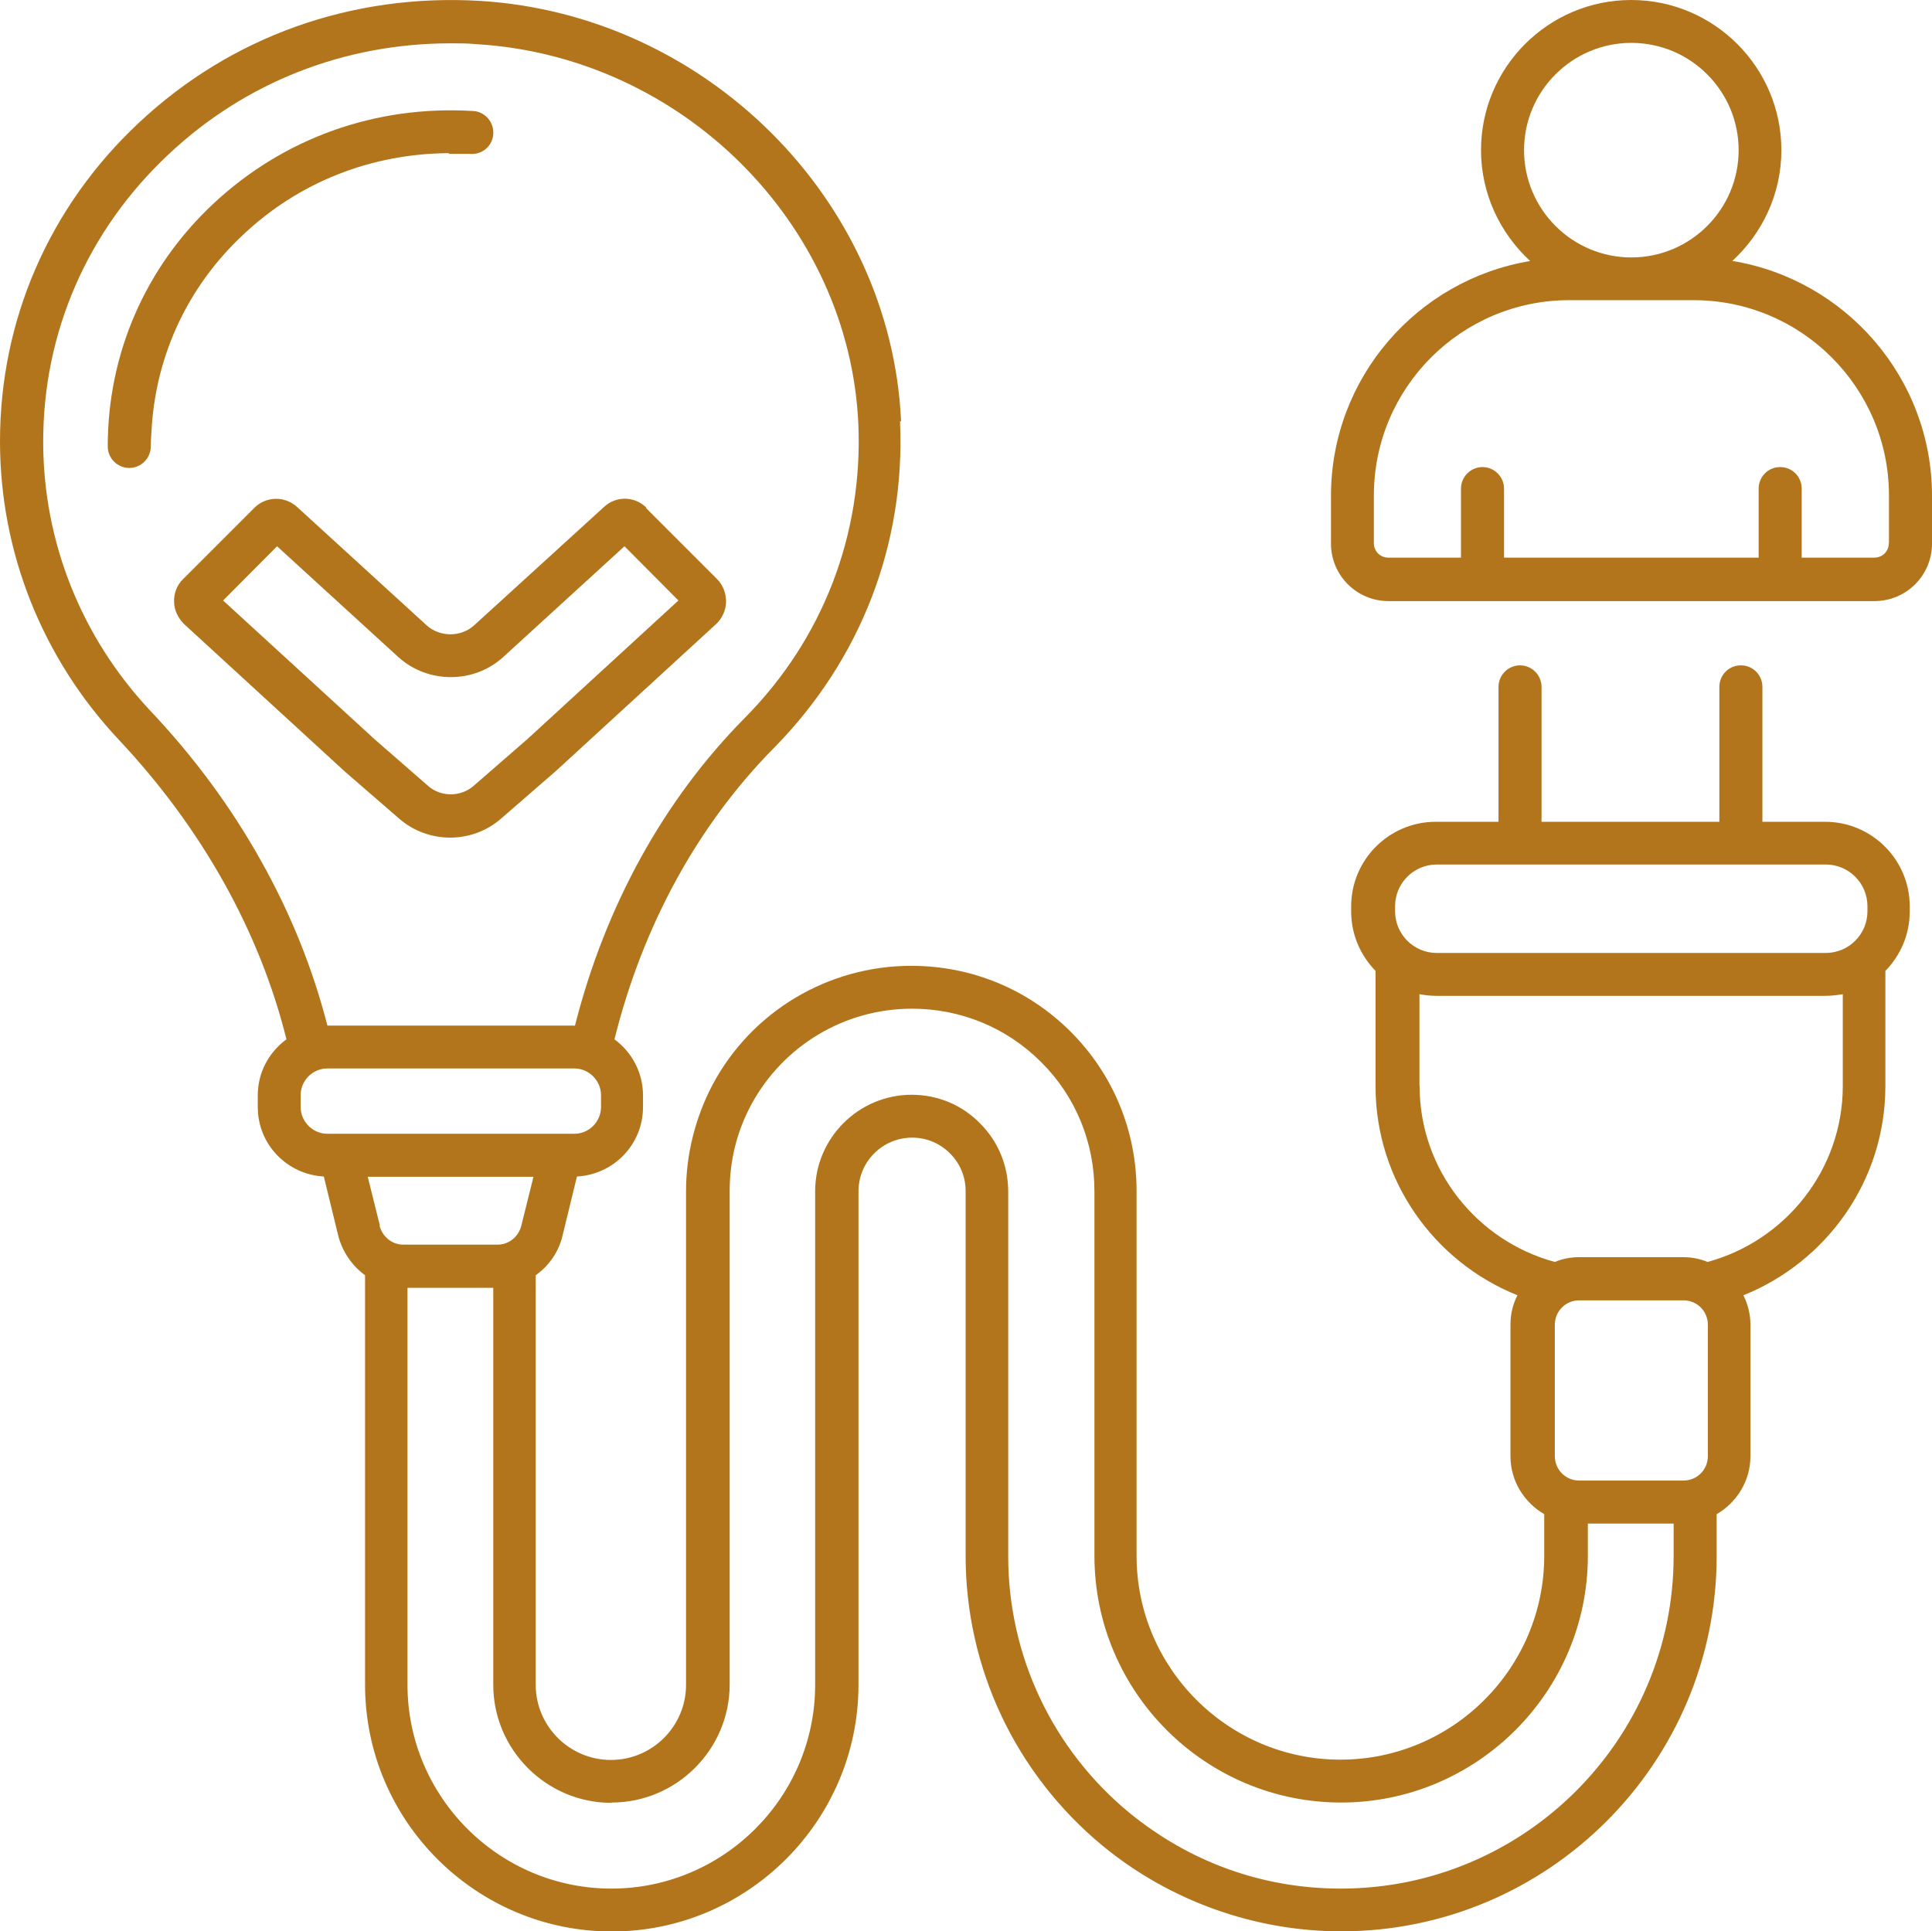
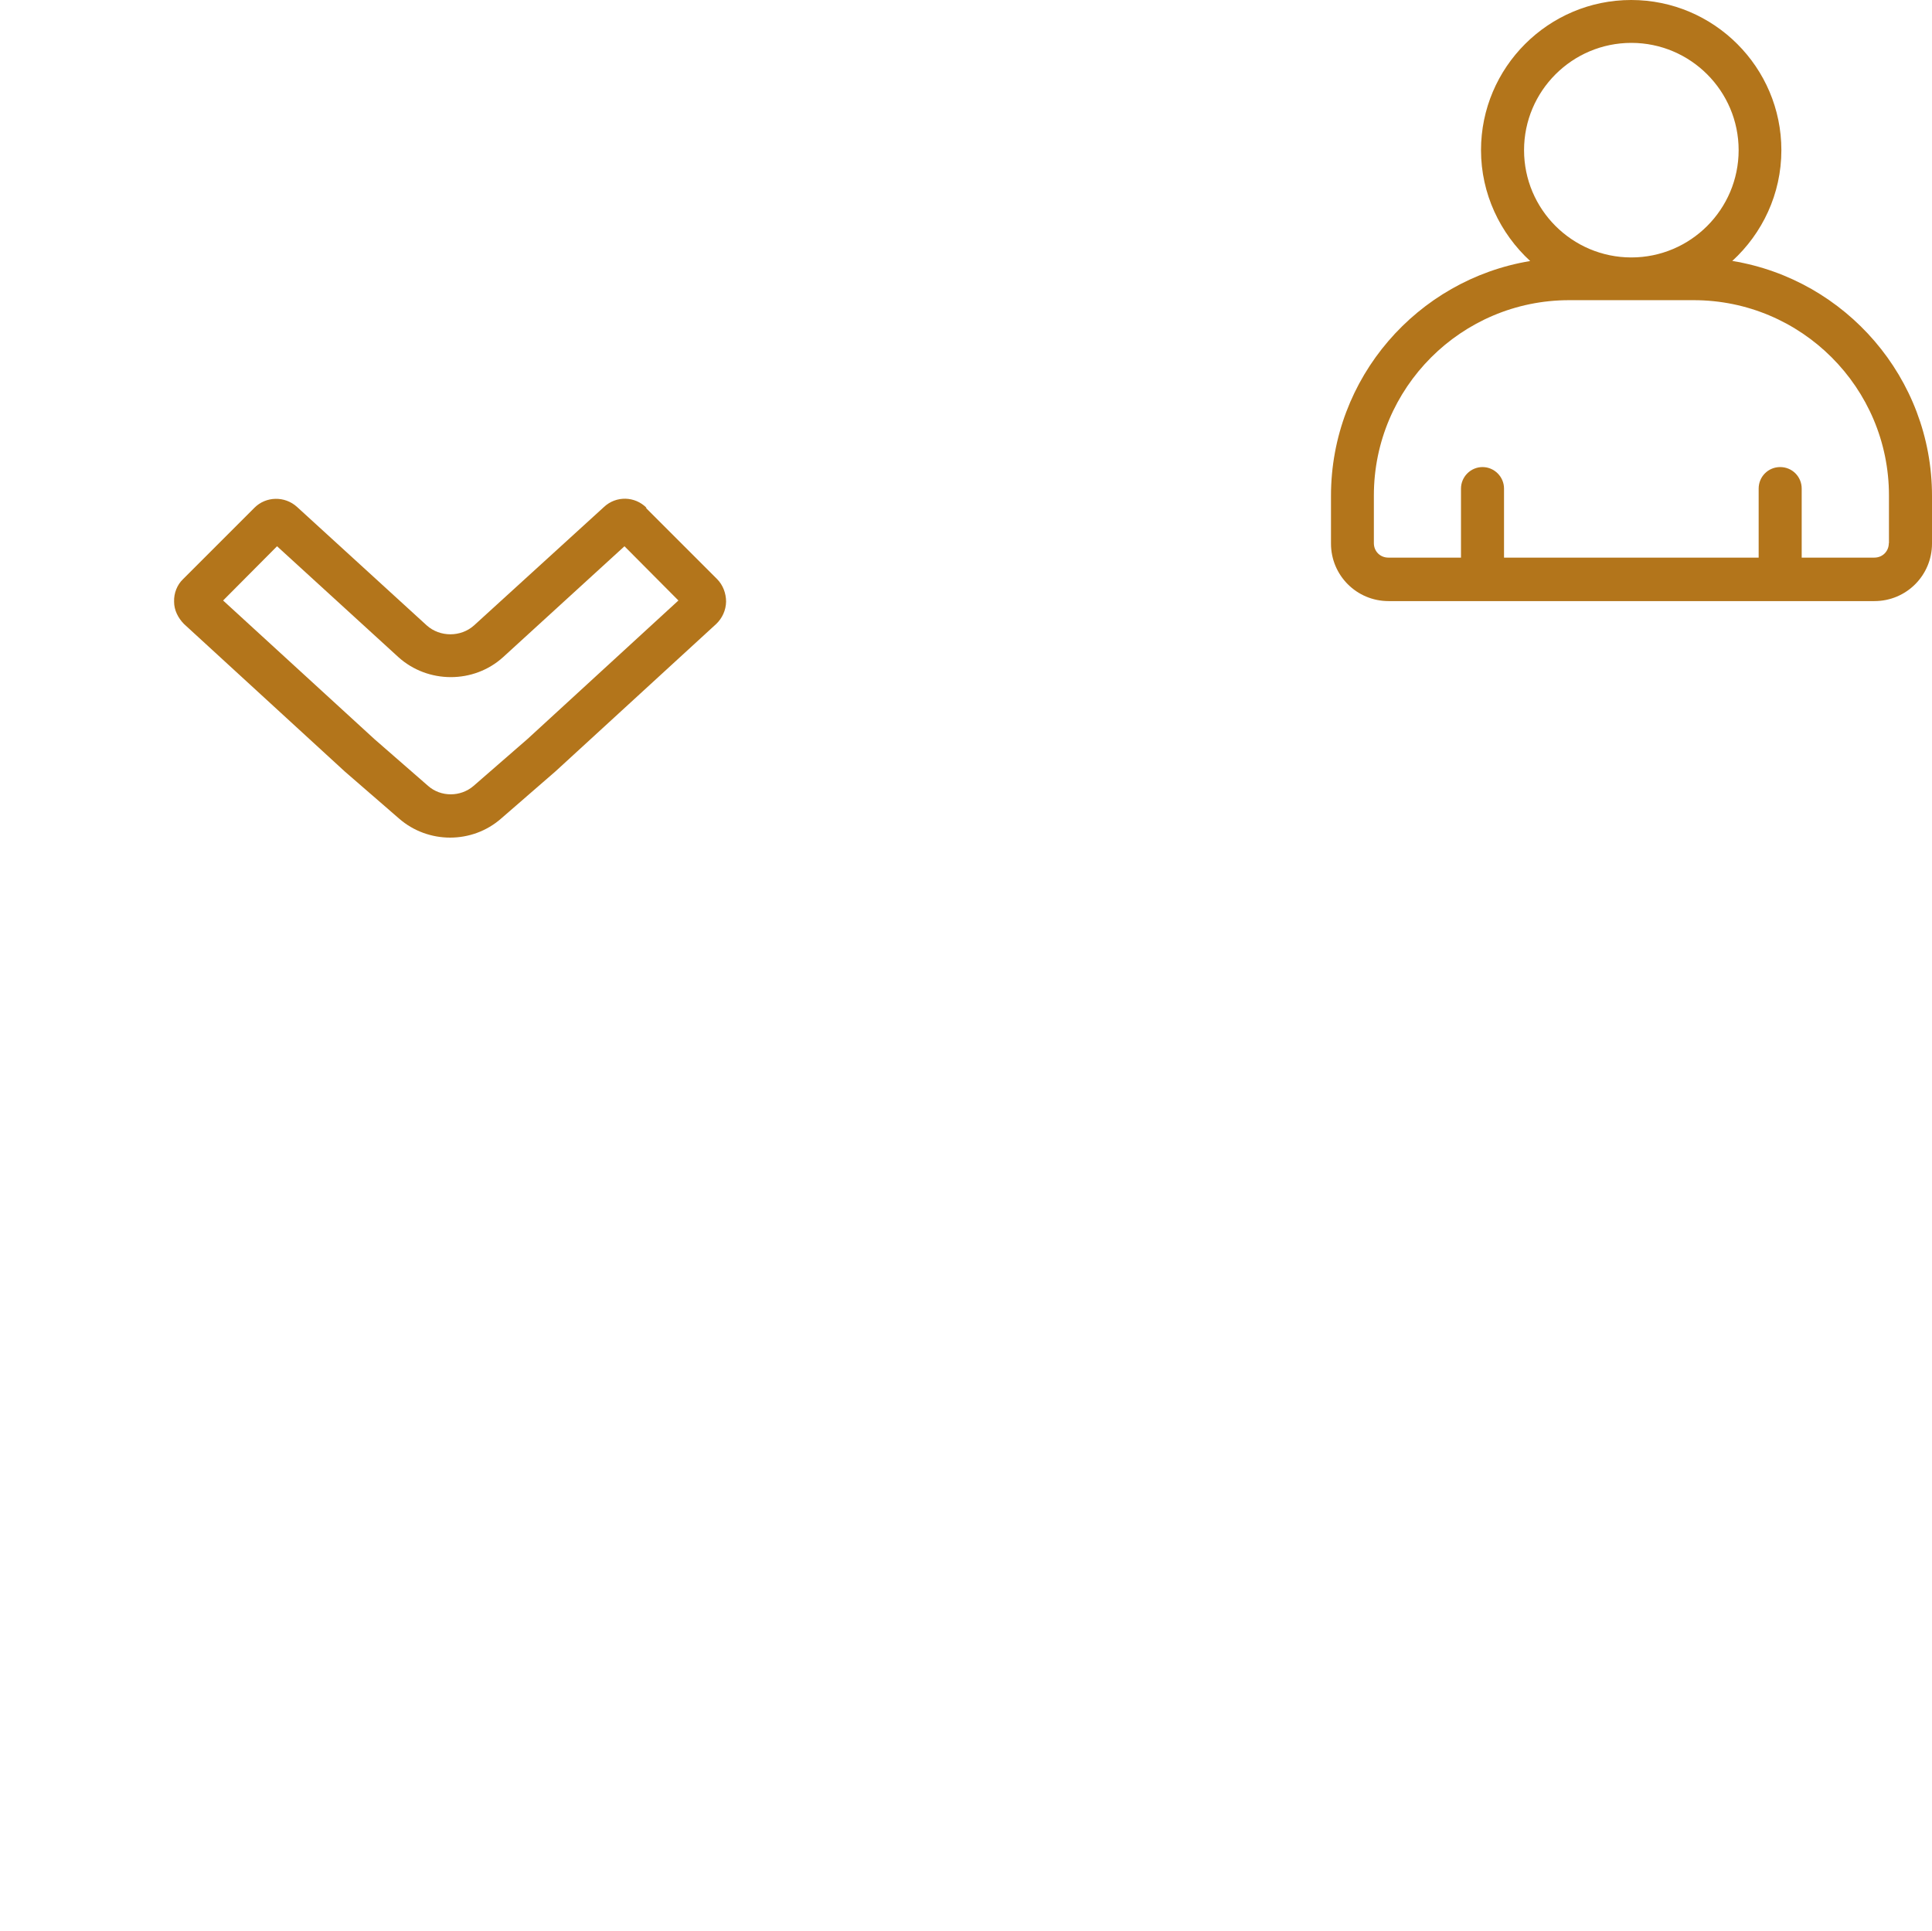
<svg xmlns="http://www.w3.org/2000/svg" id="Capa_1" data-name="Capa 1" viewBox="0 0 129.29 129.26">
  <defs>
    <style>
      .cls-1 {
        fill: #b3751b;
      }
    </style>
  </defs>
  <path class="cls-1" d="M115.92,17.47c2.01-1.84,3.29-4.48,3.29-7.42,0-5.54-4.51-10.05-10.05-10.05s-10.05,4.51-10.05,10.05c0,2.92,1.28,5.57,3.29,7.42-7.55,1.25-13.33,7.81-13.33,15.72v3.19c0,2.13,1.72,3.85,3.85,3.85h32.52c2.13,0,3.85-1.72,3.85-3.85v-3.19c0-7.9-5.79-14.47-13.33-15.72h-.04ZM101.99,10.05c0-3.96,3.22-7.18,7.18-7.18s7.18,3.22,7.18,7.18-3.22,7.18-7.18,7.18-7.18-3.22-7.18-7.18ZM126.4,36.35c0,.55-.42.97-.97.97h-4.86v-4.62c0-.79-.63-1.44-1.44-1.44s-1.44.65-1.44,1.44v4.62h-17.04v-4.62c0-.79-.65-1.44-1.44-1.44s-1.44.65-1.44,1.44v4.62h-4.86c-.55,0-.97-.42-.97-.97v-3.19c0-7.21,5.86-13.07,13.07-13.07h8.33c7.21,0,13.07,5.86,13.07,13.07v3.19h-.01Z" />
-   <path class="cls-1" d="M60.3,28.19C59.62,13.34,47.24.99,32.13.06,23.56-.45,15.45,2.43,9.28,8.23,3.29,13.84,0,21.42,0,29.53c0,7.43,2.83,14.53,7.96,19.99,5.57,5.93,9.42,12.84,11.21,20.04-1.16.85-1.92,2.2-1.92,3.75v.79c0,2.5,1.97,4.51,4.42,4.64l.97,3.98c.28,1.08.94,2.01,1.79,2.63v27.41c0,9.11,7.42,16.51,16.51,16.51s16.51-7.42,16.51-16.51v-33.03c0-1.99,1.62-3.59,3.59-3.59.97,0,1.85.37,2.54,1.06.68.68,1.04,1.57,1.04,2.52v24.41c0,7.5,3.33,14.57,9.15,19.39,4.49,3.7,10.18,5.74,15.98,5.74,13.87,0,25.13-11.28,25.13-25.13v-2.79c1.34-.78,2.26-2.22,2.26-3.88v-8.8c0-.72-.18-1.38-.47-1.97,5.55-2.23,9.5-7.65,9.5-14v-7.71c1-1.02,1.63-2.42,1.63-3.98v-.34c0-3.12-2.54-5.66-5.66-5.66h-4.2v-9.03c0-.79-.63-1.44-1.44-1.44s-1.44.65-1.44,1.44v9.03h-11.9v-9.03c0-.79-.65-1.44-1.44-1.44s-1.44.65-1.44,1.44v9.03h-4.2c-3.12,0-5.66,2.54-5.66,5.66v.34c0,1.55.63,2.95,1.63,3.98v7.71c0,6.35,3.95,11.78,9.5,14-.31.59-.47,1.25-.47,1.97v8.8c0,1.66.92,3.1,2.26,3.88v2.79c0,7.52-6.13,13.64-13.64,13.64s-13.64-6.13-13.64-13.64v-24.41c0-4.04-1.57-7.83-4.41-10.67-2.85-2.85-6.64-4.41-10.67-4.41-5.55,0-10.67,3.04-13.29,7.95-1.16,2.2-1.78,4.67-1.78,7.14v33.03c0,2.78-2.26,5.03-5.03,5.03s-5.03-2.26-5.03-5.03v-27.41c.87-.62,1.53-1.54,1.79-2.63l.97-3.98c2.46-.13,4.42-2.15,4.42-4.64v-.79c0-1.54-.76-2.91-1.91-3.75,1.89-7.6,5.57-14.34,10.68-19.51,5.8-5.89,8.8-13.64,8.43-21.85h.06ZM25.42,82.02l-.81-3.26h11.09l-.81,3.26c-.18.75-.84,1.28-1.57,1.28h-6.35c-.73,0-1.39-.53-1.57-1.28h.02ZM114.29,97.46c0,.91-.73,1.63-1.63,1.63h-6.98c-.91,0-1.63-.73-1.63-1.63v-8.8c0-.91.73-1.63,1.63-1.63h6.98c.91,0,1.63.73,1.63,1.63v8.8ZM93.36,60.99v-.34c0-1.54,1.25-2.79,2.79-2.79h26.03c1.54,0,2.79,1.25,2.79,2.79v.34c0,1.54-1.25,2.79-2.79,2.79h-26.03c-1.54,0-2.79-1.25-2.79-2.79ZM94.99,72.68v-6.14c.37.07.76.11,1.15.11h26.03c.38,0,.78-.05,1.15-.11v6.14c0,5.62-3.85,10.37-9.05,11.78-.5-.21-1.04-.32-1.62-.32h-6.98c-.57,0-1.12.11-1.62.32-5.2-1.41-9.05-6.14-9.05-11.78h-.01ZM40.93,120.64c4.35,0,7.9-3.56,7.9-7.9v-33.03c0-2.04.48-3.98,1.44-5.77,2.15-3.98,6.27-6.43,10.76-6.43,3.26,0,6.33,1.26,8.64,3.57,2.31,2.29,3.57,5.38,3.57,8.64v24.41c0,9.11,7.42,16.51,16.51,16.51s16.51-7.42,16.51-16.51v-2.16h5.74v2.16c0,12.28-9.99,22.27-22.27,22.27-5.22,0-10.1-1.76-14.16-5.08-5.16-4.26-8.1-10.53-8.1-17.17v-24.41c0-1.73-.68-3.36-1.89-4.56-1.2-1.23-2.83-1.91-4.57-1.91-3.56,0-6.46,2.91-6.46,6.46v33.03c0,7.52-6.13,13.64-13.64,13.64s-13.64-6.13-13.64-13.64v-26.57h5.74v26.57c0,4.35,3.56,7.9,7.9,7.9h.02ZM40.22,74.09c0,.99-.81,1.79-1.78,1.79h-16.54c-.97,0-1.78-.81-1.78-1.79v-.79c0-.99.81-1.79,1.78-1.79h16.54c.97,0,1.78.81,1.78,1.79v.79ZM38.45,68.64h-16.54c-.97-3.79-2.46-7.5-4.45-11.04-1.99-3.56-4.46-6.92-7.4-10.03-4.62-4.92-7.17-11.31-7.17-18.02,0-7.32,2.97-14.13,8.37-19.2,5.14-4.85,11.8-7.45,18.89-7.45.6,0,1.19,0,1.79.06,13.69.84,24.88,11.99,25.5,25.39.32,7.4-2.36,14.41-7.6,19.7-5.43,5.49-9.34,12.6-11.37,20.62l-.02-.03Z" />
-   <path class="cls-1" d="M30.03,10.3h1.45c.81.06,1.49-.55,1.53-1.34.05-.79-.56-1.49-1.35-1.53-6.52-.4-12.69,1.81-17.39,6.21-4.56,4.27-7.06,10.05-7.06,16.24,0,.79.65,1.44,1.44,1.44s1.44-.65,1.44-1.44c0-.47.05-.92.07-1.38.34-4.86,2.46-9.37,6.09-12.77,3.76-3.56,8.62-5.45,13.8-5.48l-.02.03Z" />
  <path class="cls-1" d="M43.27,33.99c-.78-.79-2.04-.82-2.85-.06l-8.7,7.93c-.88.79-2.28.79-3.16,0l-8.68-7.93c-.82-.75-2.09-.72-2.86.06l-4.77,4.77c-.4.38-.62.95-.6,1.51,0,.56.26,1.08.66,1.49l10.78,9.89,3.61,3.13c.97.85,2.2,1.28,3.42,1.28s2.44-.42,3.42-1.28l3.64-3.16,10.75-9.86c.4-.38.65-.92.66-1.49,0-.56-.21-1.12-.6-1.51l-4.77-4.77h.05ZM35.3,49.46l-3.61,3.14c-.87.75-2.19.75-3.04,0l-3.59-3.13-10.13-9.28,3.61-3.63,8.12,7.42c1.97,1.78,5.04,1.79,7.01,0l8.12-7.42,3.61,3.63-10.1,9.27h0Z" />
</svg>